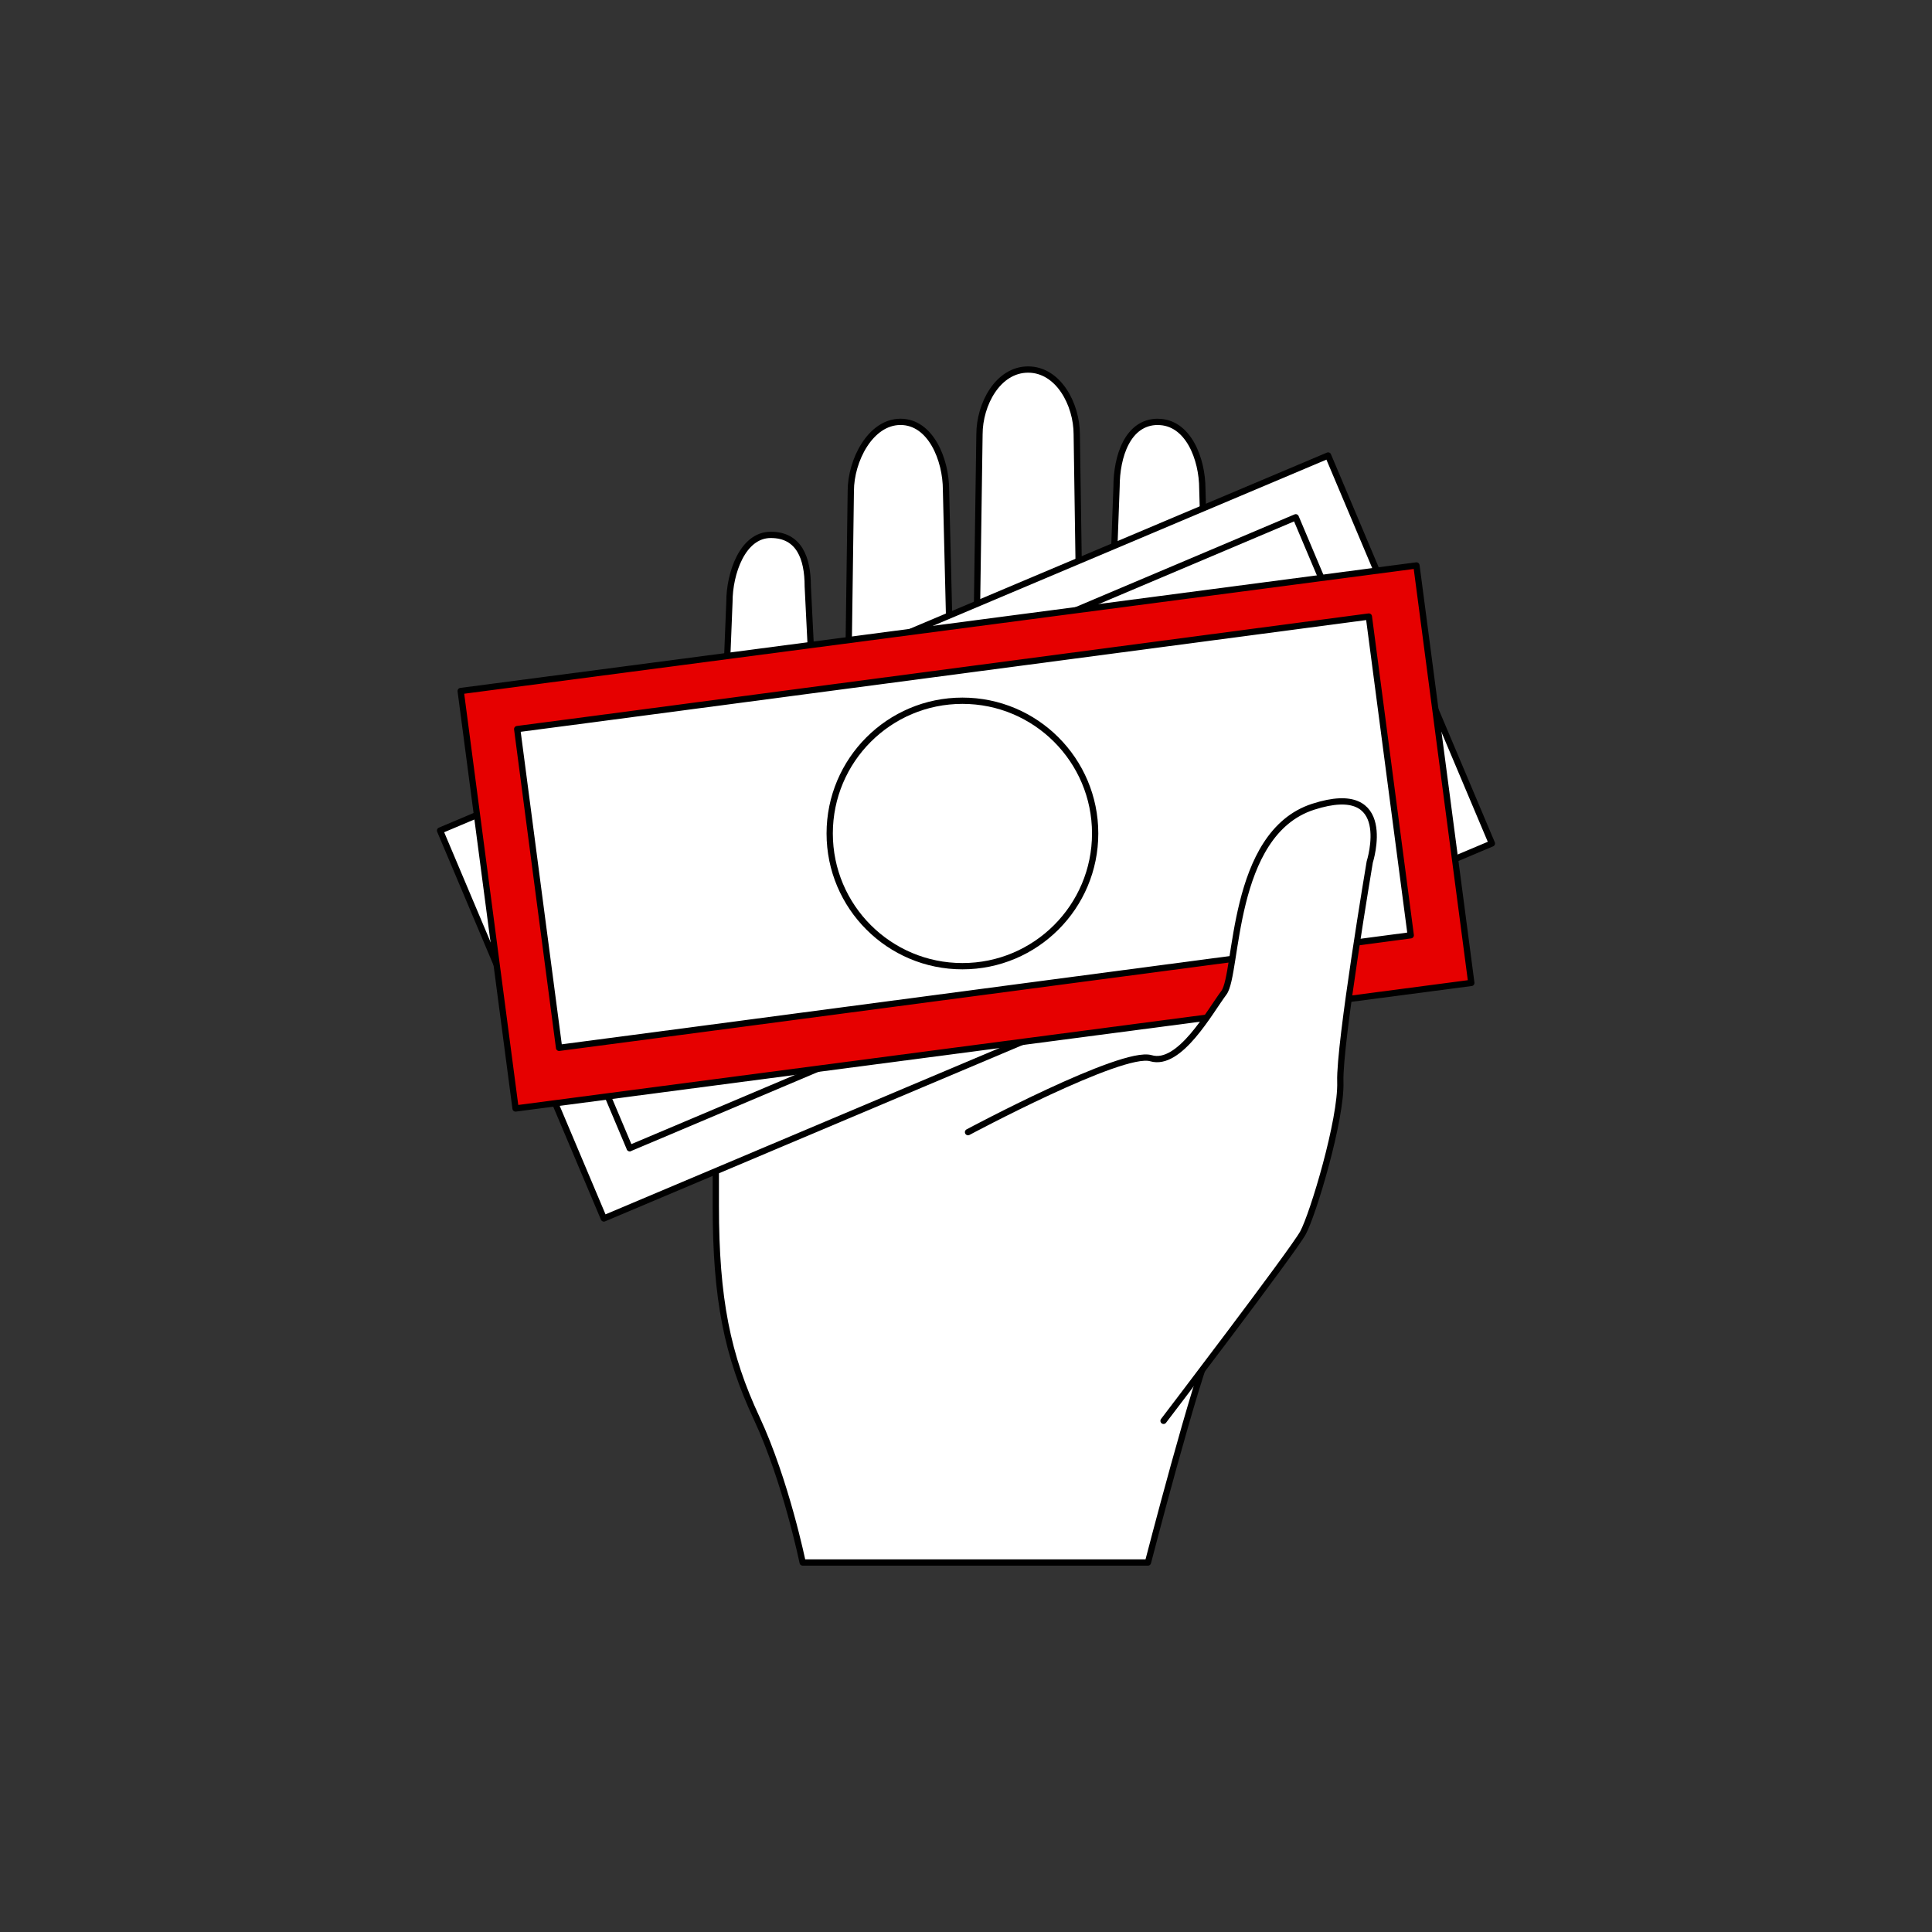
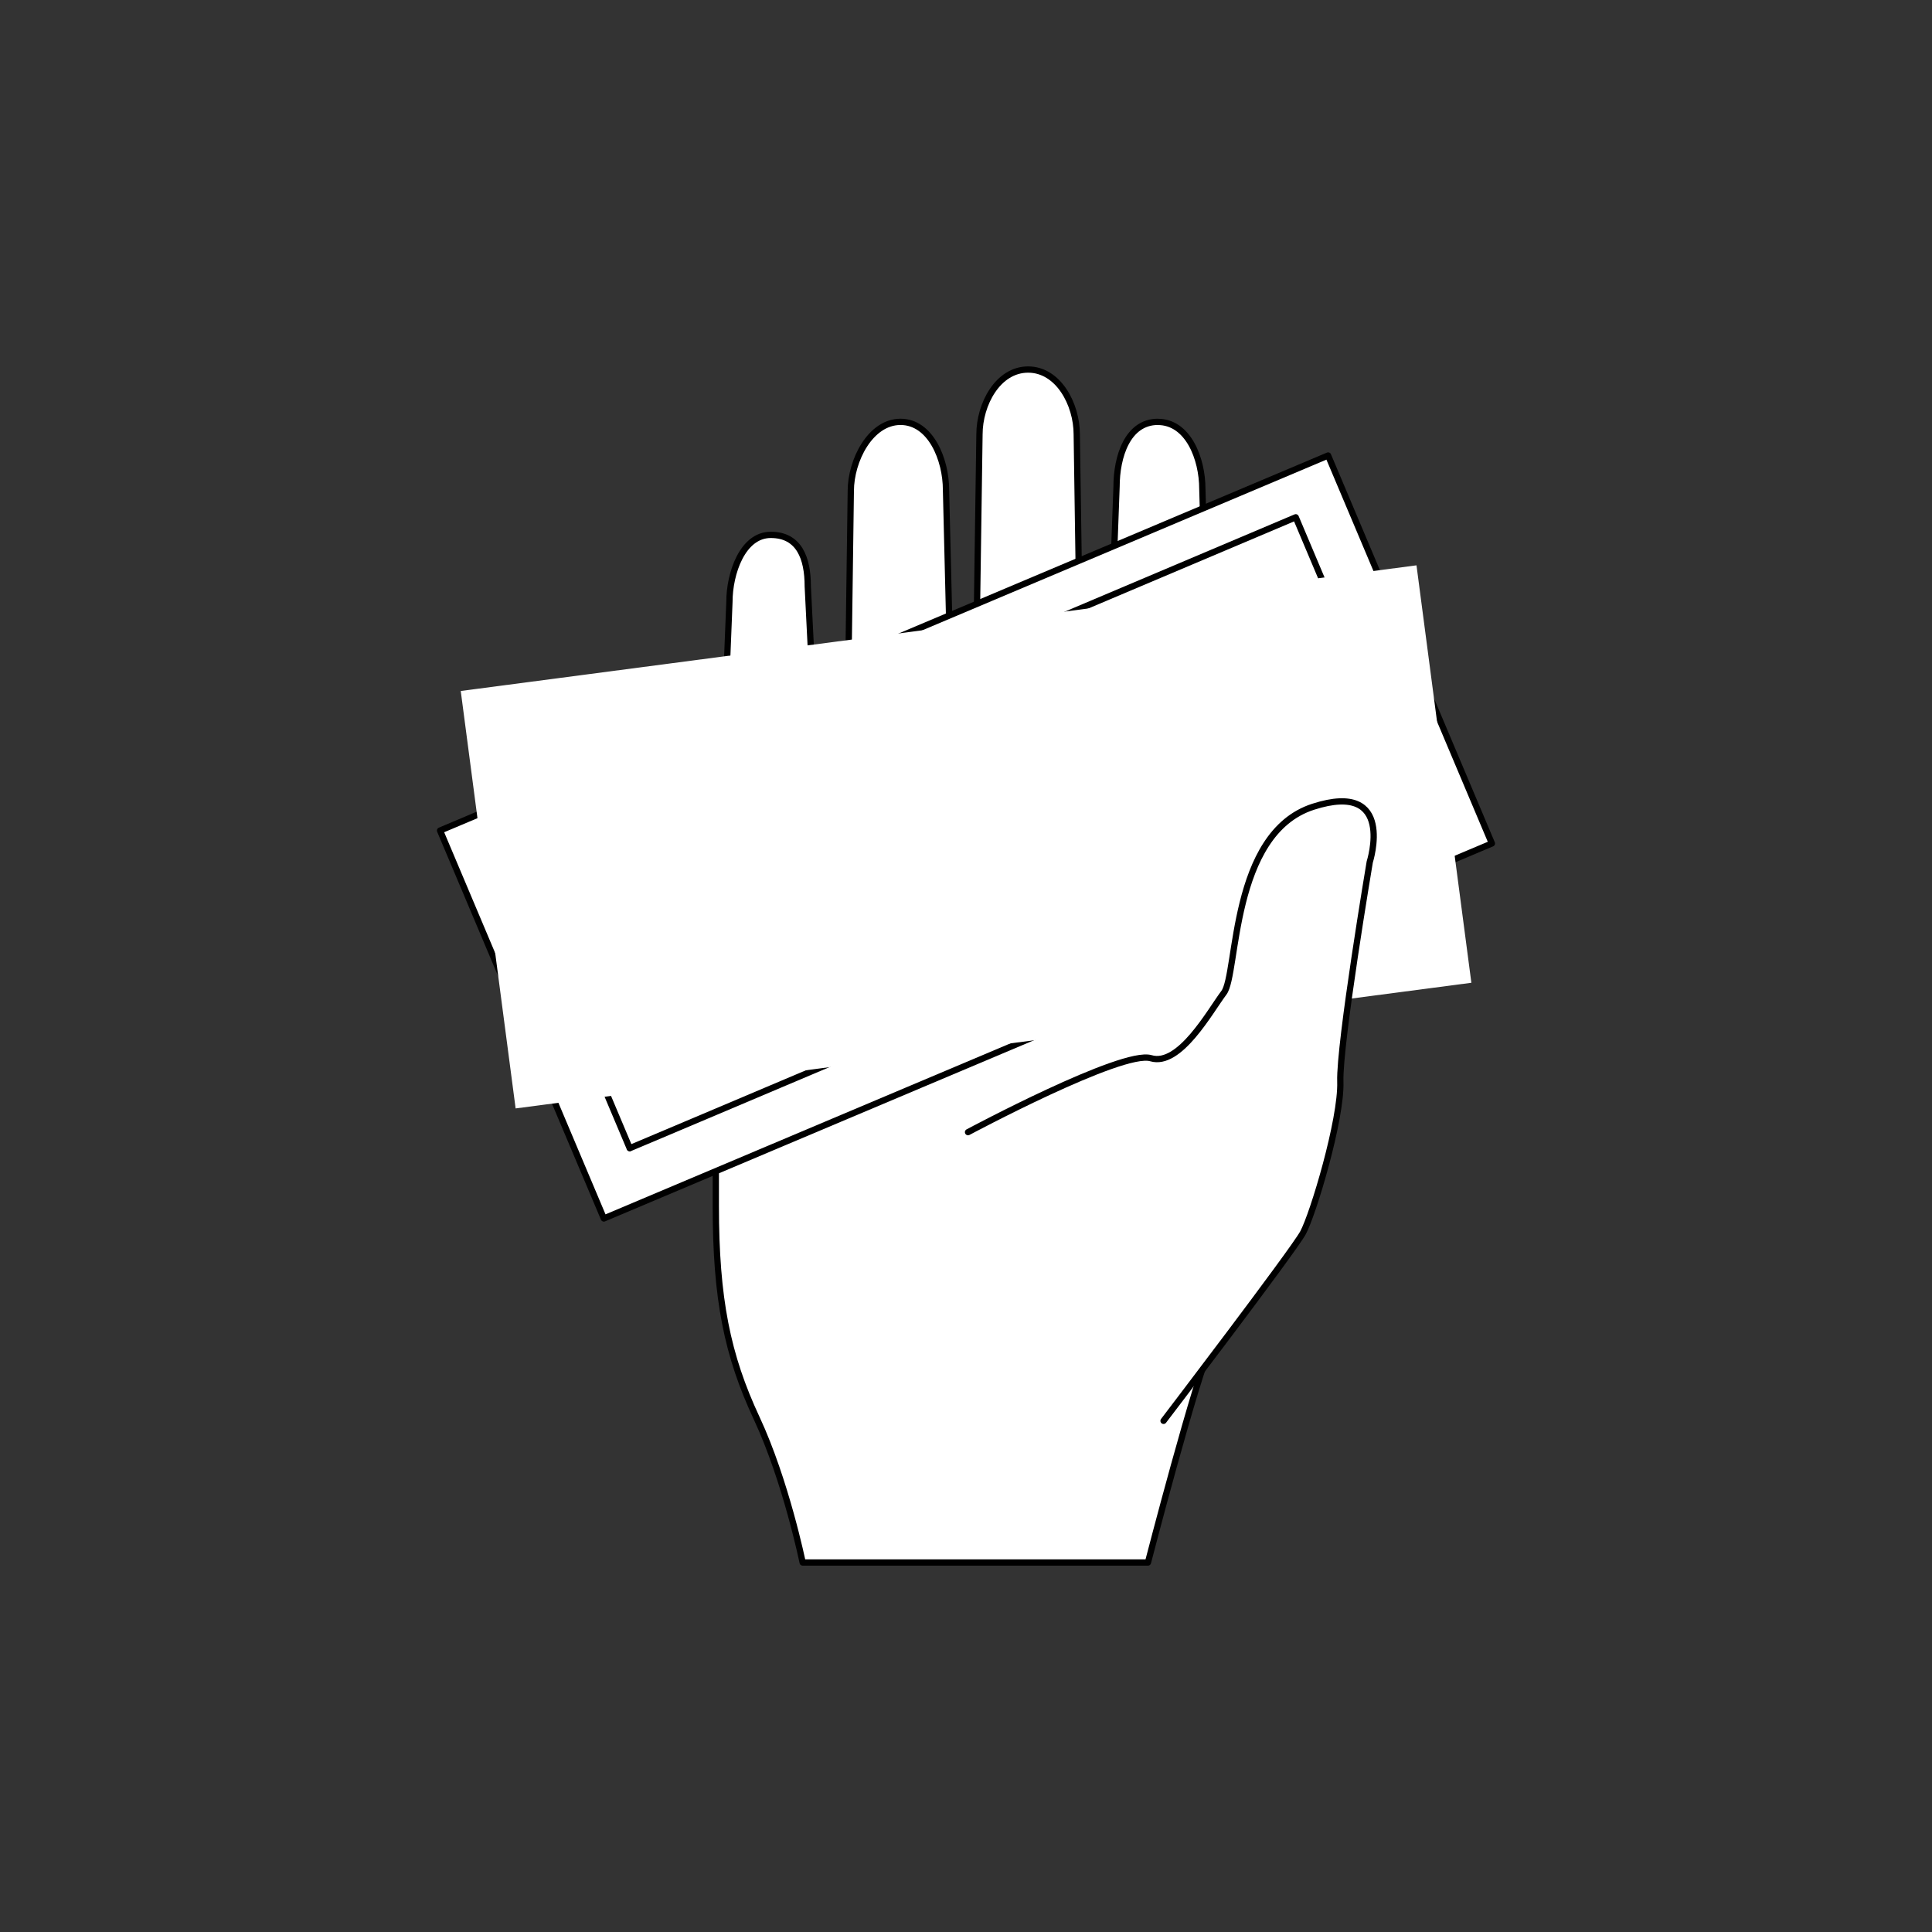
<svg xmlns="http://www.w3.org/2000/svg" id="Ebene_2" data-name="Ebene 2" viewBox="0 0 400 400">
  <rect x="0" y="0" width="400" height="400" fill="#333333" stroke="none" />
  <defs>
    <style>
      .cls-1, .cls-2 {
        fill: none;
      }

      .cls-3, .cls-4 {
        fill: #fff;
      }

      .cls-4, .cls-5, .cls-6, .cls-2 {
        stroke: #000;
        stroke-linecap: round;
        stroke-linejoin: round;
        stroke-width: 1.3px;
      }

      .cls-5 {
        fill: #e60000;
      }

      .cls-6 {
        fill: #aeb0b3;
      }
    </style>
  </defs>
  <g id="Ebene_1-2" data-name="Ebene 1">
    <g id="Illu-10">
      <rect id="frame" class="cls-1" width="400" height="400" />
      <g>
        <g>
          <path class="cls-4" d="M239.73,87.34c-6.26,0-8.56,7.18-8.56,13.43,0,0-2.82,75.43-2.82,78.88s-4.12,4.31-4.12,.77-1.3-90.48-1.3-90.48c0-6.26-3.82-13.43-10.07-13.43s-10.07,7.18-10.07,13.43c0,0-1.3,89.37-1.3,93.92s-3.68,4.44-3.68,.36-1.95-82.8-1.95-82.8c0-6.26-3.17-14.08-9.42-14.08s-10.29,8.04-10.29,14.3c0,0-1.08,77.64-1.08,82.85s-4.83,5.73-4.83,.87-3-63.96-3-63.96c0-5.86-1.8-10.66-7.66-10.66s-8.56,8-8.56,13.87l-2.82,70.63v54.38c0,19.35,2.38,30.98,8.45,43.98,6.07,13,9.53,29.9,9.53,29.9h71.49s9.97-38.56,13.43-45.93c3.47-7.37,0-53.08,0-53.08v-49.61l-2.17-73.66c0-6.26-2.95-13.87-9.21-13.87Z" />
          <line class="cls-2" x1="169.21" y1="213.87" x2="232.47" y2="200" />
        </g>
        <g>
          <rect class="cls-3" x="100.21" y="129.7" width="199.58" height="87.17" transform="translate(-51.66 91.46) rotate(-22.89)" />
          <path class="cls-4" d="M274.97,94.31L91.11,171.96l33.91,80.31,183.86-77.64-33.91-80.31ZM130.38,237.74l-5.39-12.77-7.04-16.66-7.9-18.7-5.57-13.19,13.46-5.69,150.33-63.63,25.89,61.31-149.38,63.23-14.42,6.09Z" />
          <circle class="cls-6" cx="199.1" cy="172.78" r="27.48" />
        </g>
        <g>
          <rect class="cls-3" x="100.21" y="129.7" width="199.58" height="87.17" transform="translate(-20.87 27.53) rotate(-7.49)" />
-           <path class="cls-5" d="M293.26,117.07l-197.88,26,11.36,86.43,197.88-26-11.36-86.43ZM115.75,216.93l-1.81-13.74-2.36-17.93-2.64-20.12-1.86-14.19,14.49-1.9,161.84-21.4,8.67,65.99-160.81,21.26-15.52,2.04Z" />
-           <circle class="cls-4" cx="199.26" cy="172.56" r="27.48" />
        </g>
        <path class="cls-4" d="M200.42,234.4s31.91-17.08,37.86-15.31c5.95,1.77,12.18-9.64,15.12-13.56,2.94-3.93,1.32-32.96,18.47-38.5,17.15-5.54,11.72,11.44,11.72,11.44,0,0-6.34,37.63-6.09,45.47,.26,7.84-5.66,27.52-7.74,31.32-2.08,3.8-28.86,38.91-28.86,38.91" />
      </g>
    </g>
  </g>
</svg>